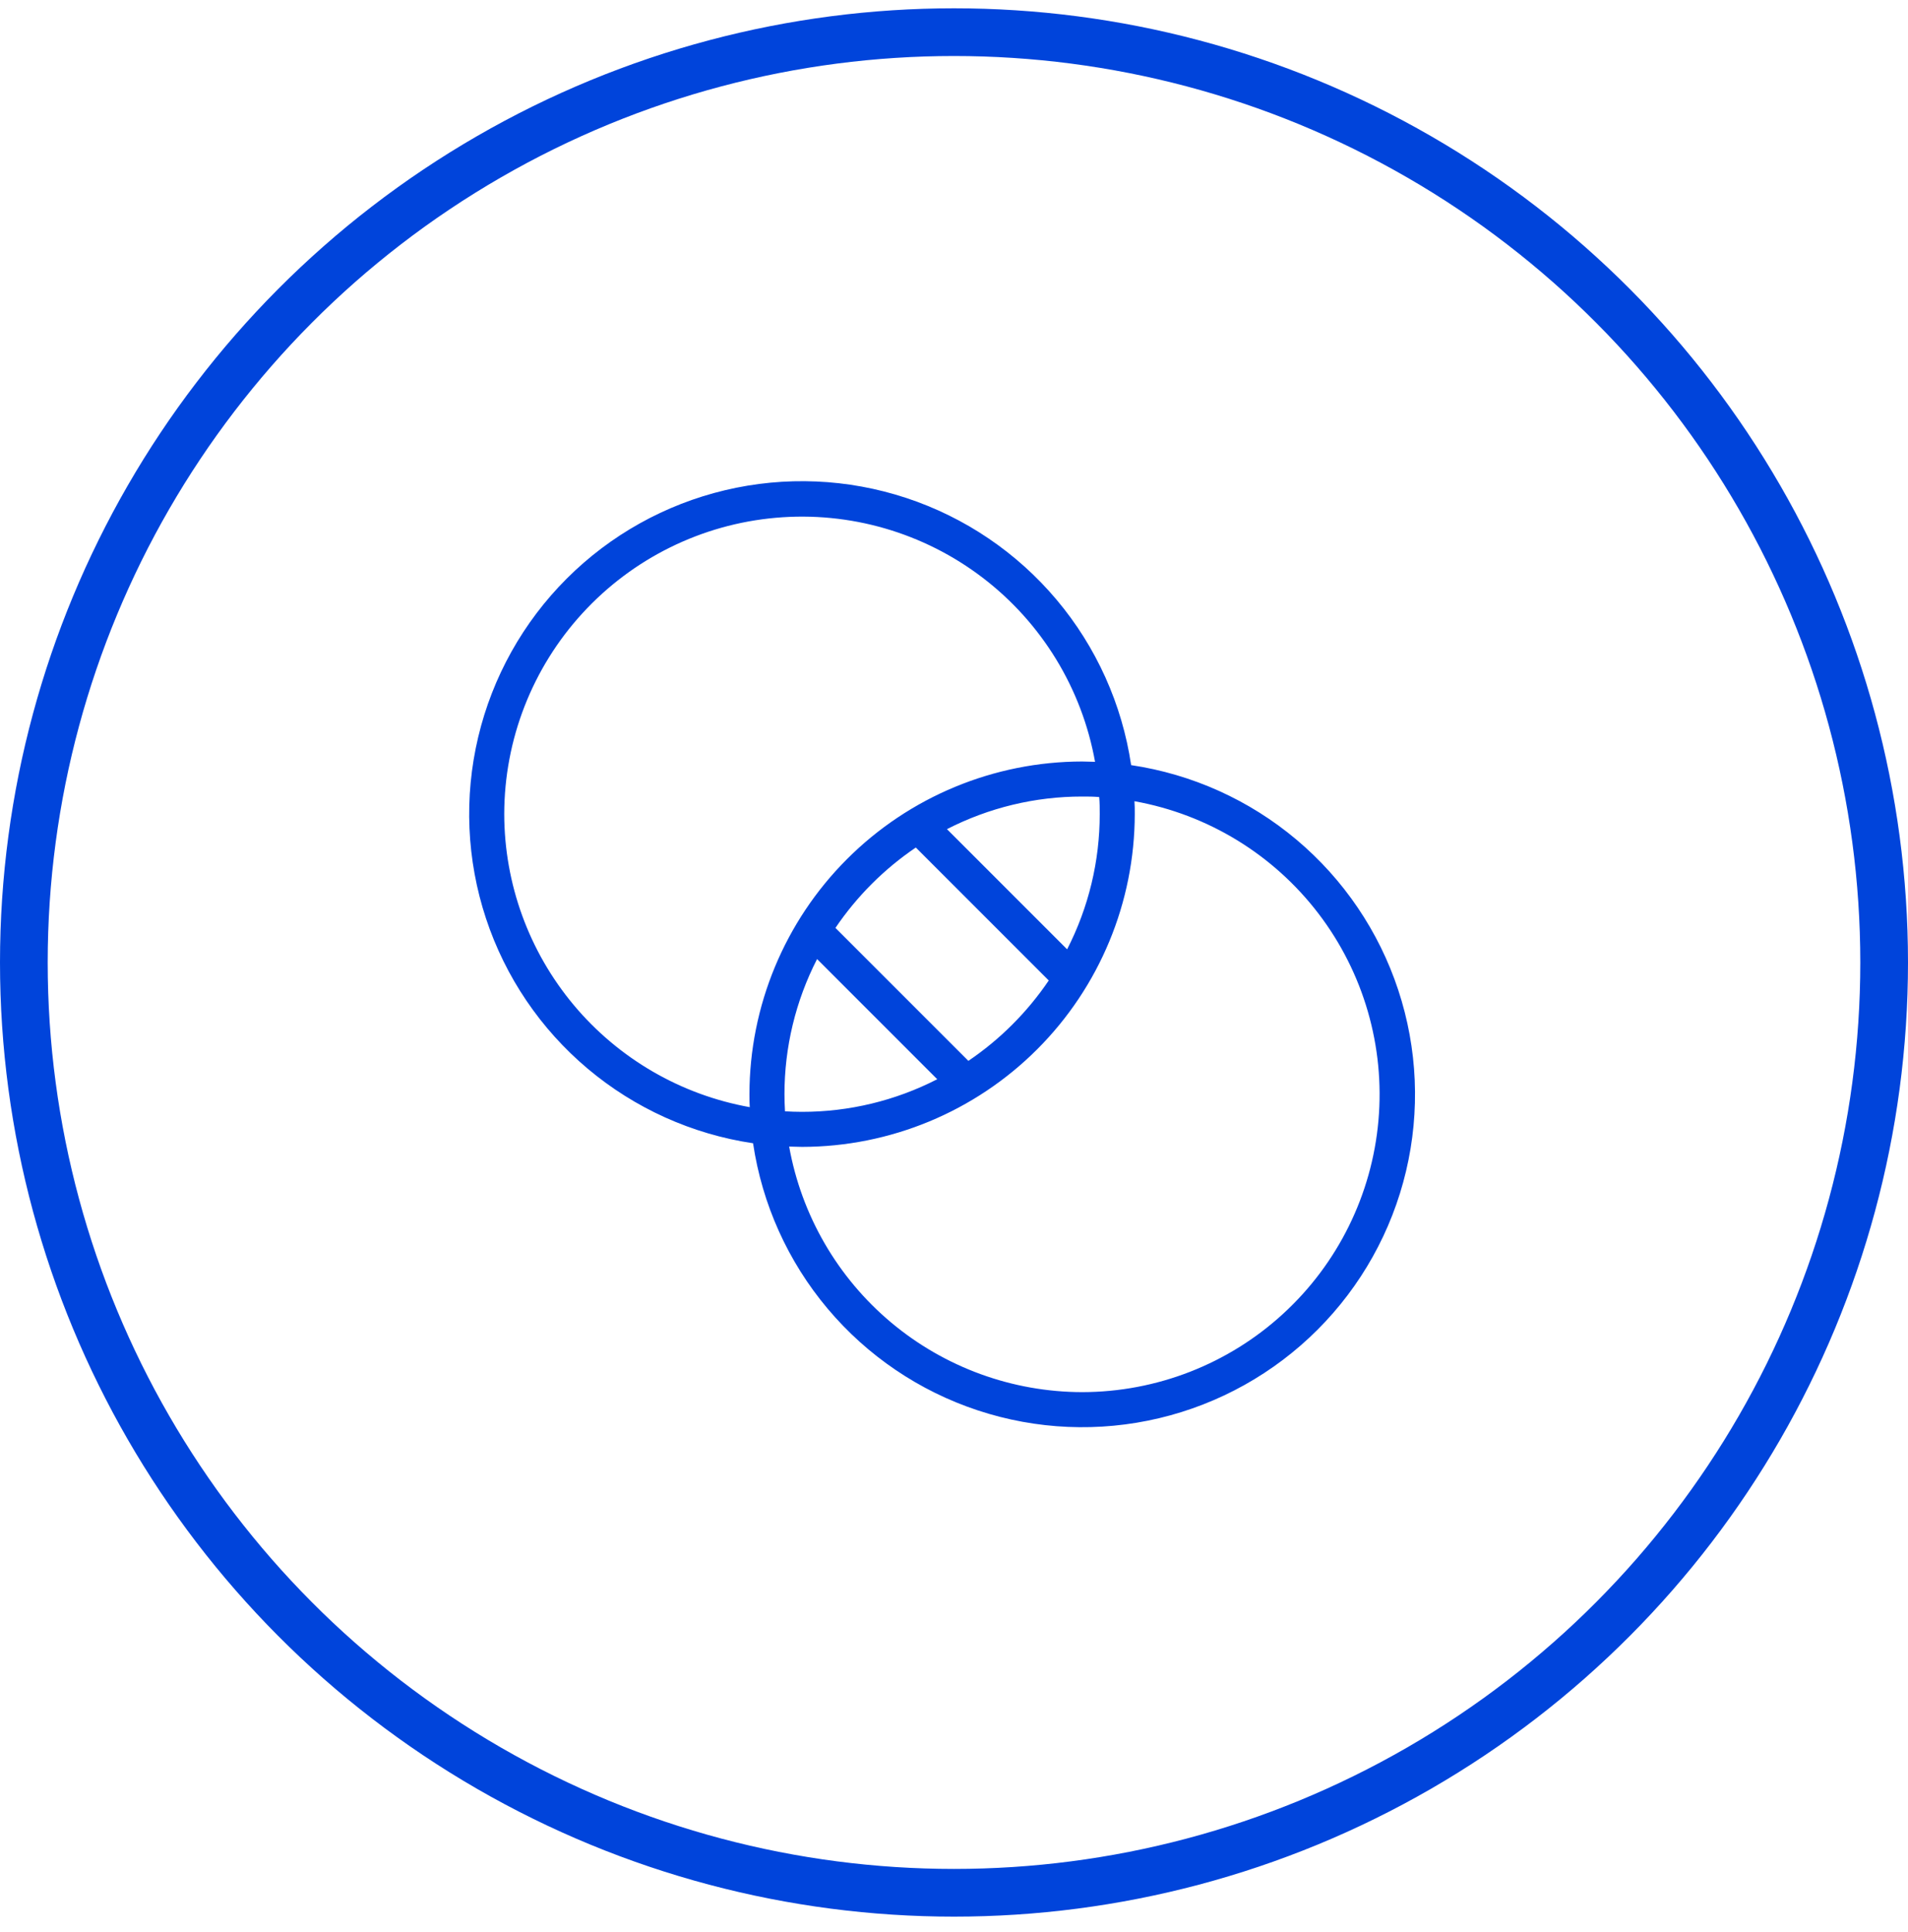
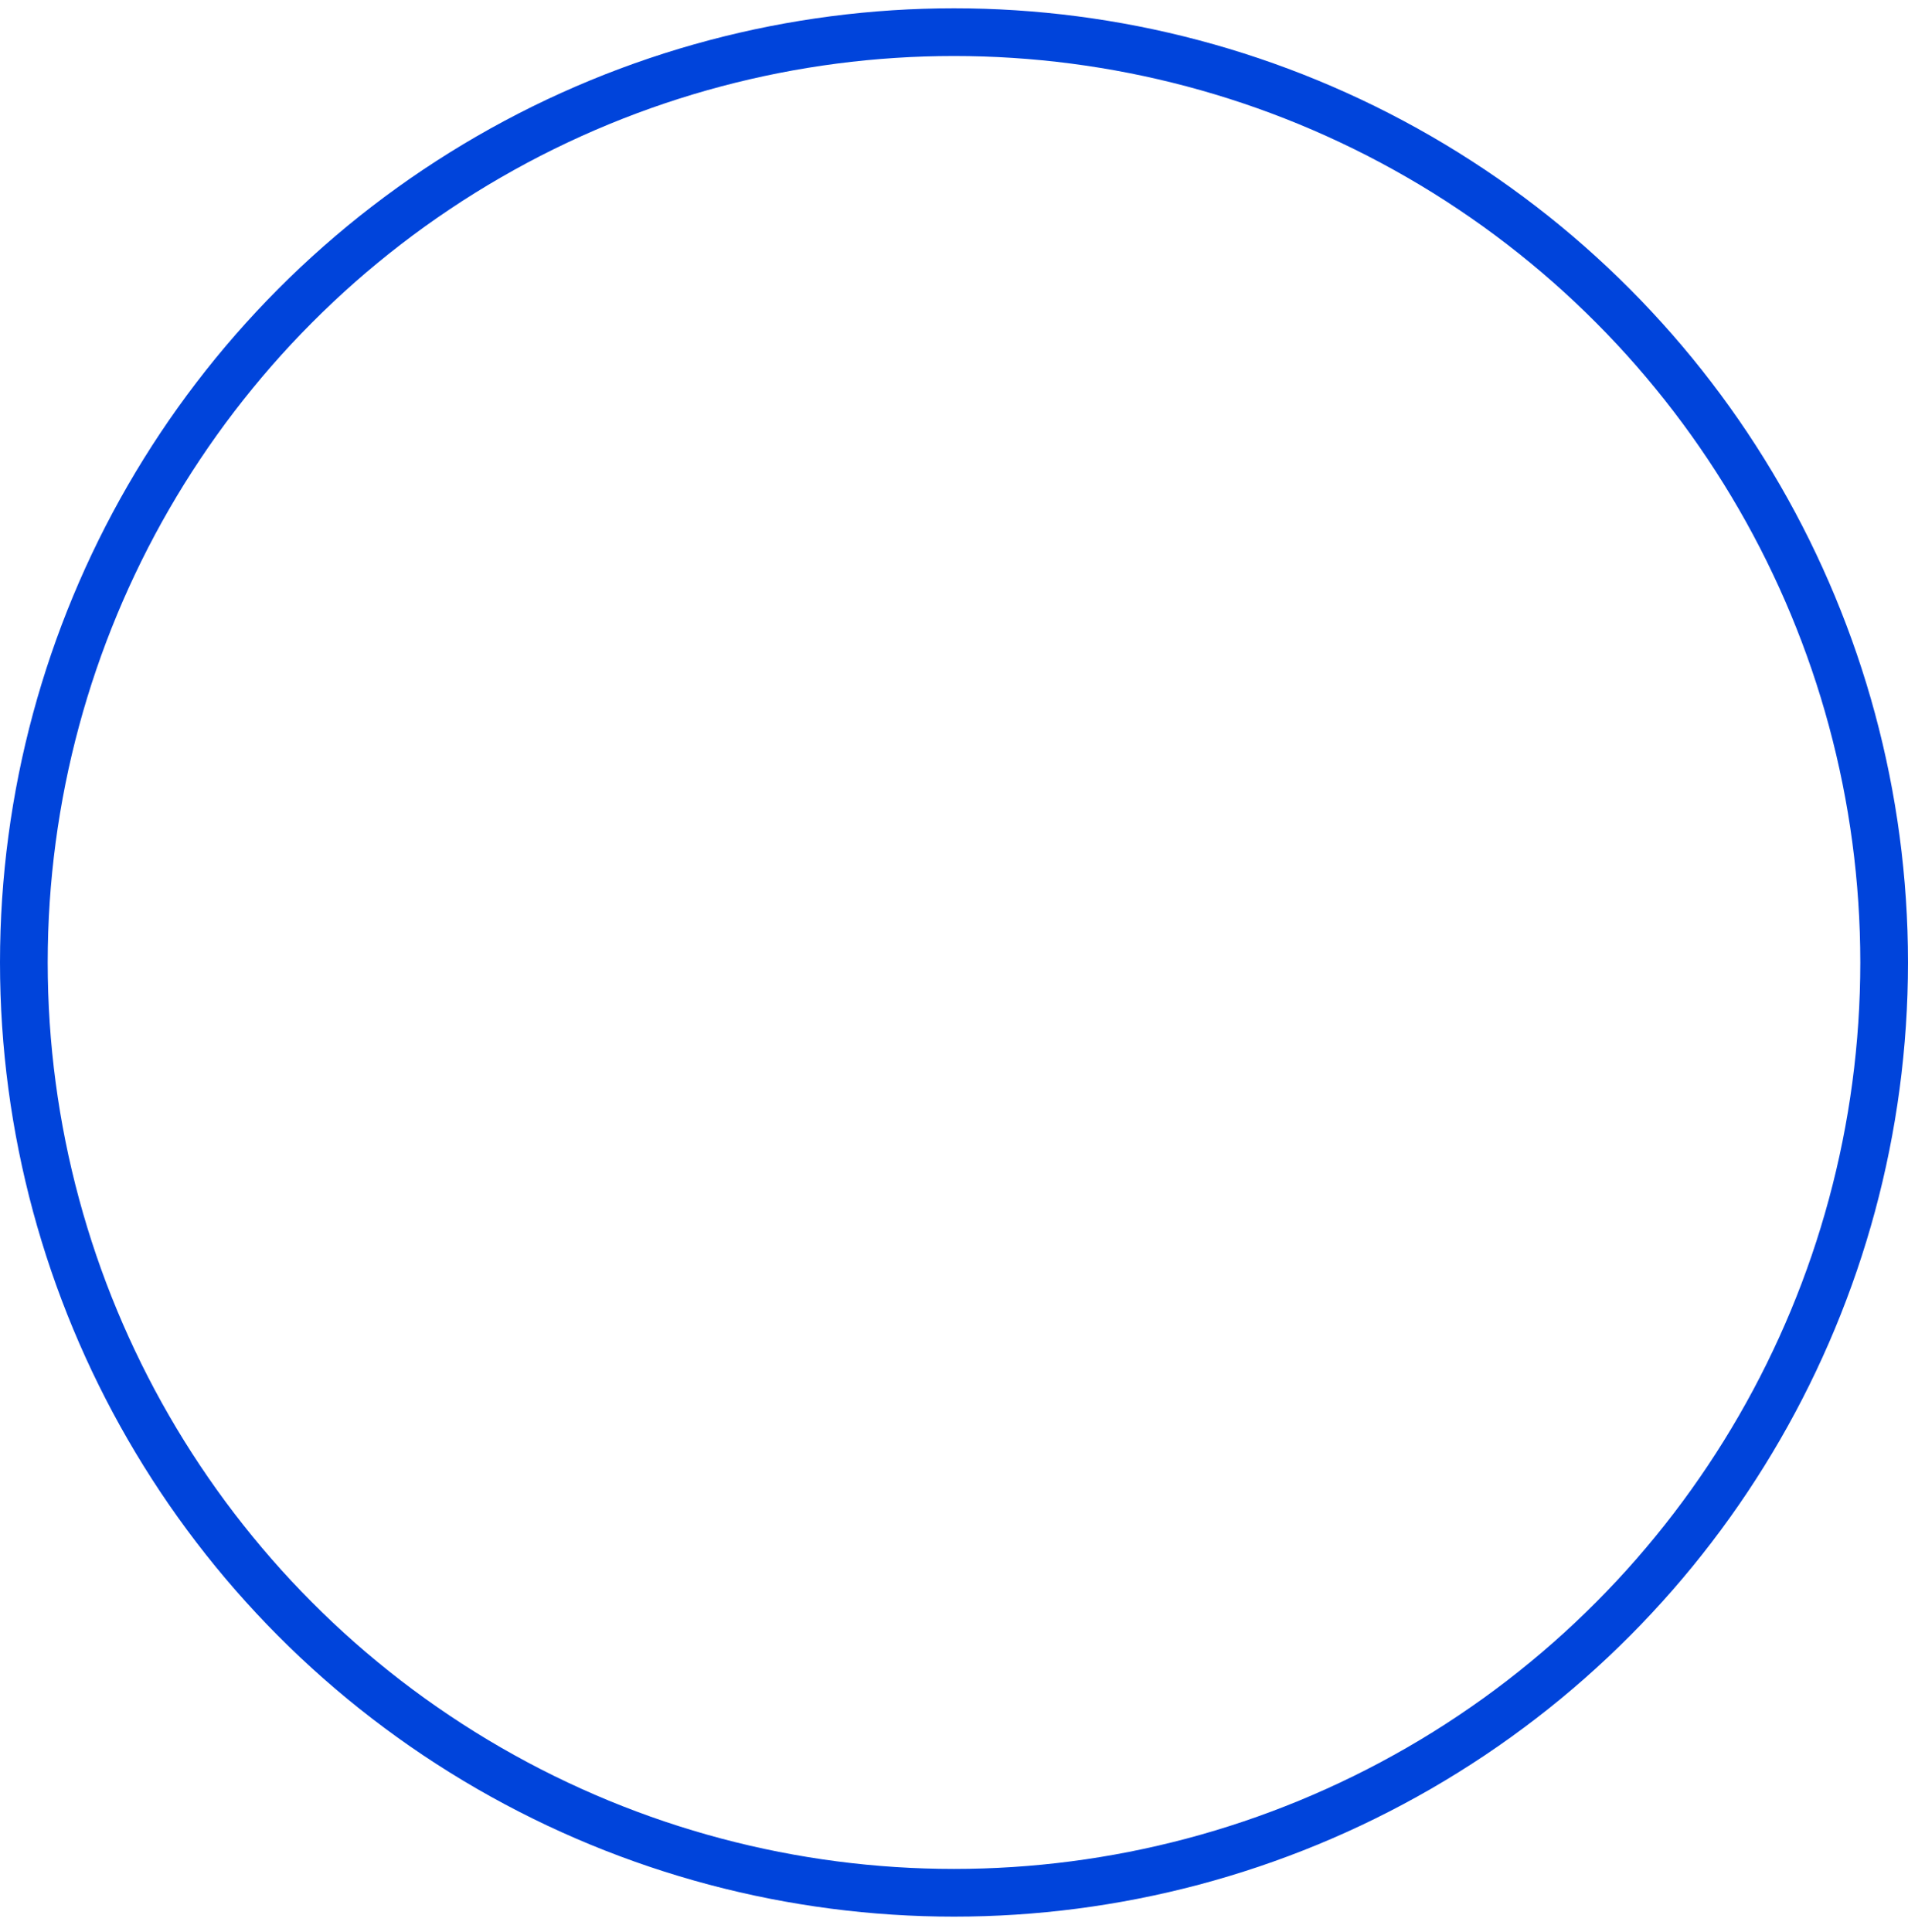
<svg xmlns="http://www.w3.org/2000/svg" width="80" height="81" viewBox="0 0 80 81" fill="none">
  <circle cx="40" cy="40.348" r="39" stroke="#0044DB" stroke-width="2" />
-   <path d="M47.427 32.075C47.047 29.519 45.965 27.118 44.3 25.14C42.636 23.163 40.455 21.686 38.001 20.876C35.546 20.065 32.915 19.952 30.4 20.55C27.886 21.147 25.586 22.431 23.759 24.259C21.931 26.086 20.647 28.386 20.05 30.9C19.452 33.415 19.565 36.046 20.376 38.501C21.186 40.955 22.663 43.136 24.64 44.8C26.618 46.465 29.019 47.547 31.575 47.927C31.955 50.483 33.037 52.884 34.702 54.862C36.366 56.839 38.547 58.316 41.001 59.126C43.456 59.937 46.087 60.05 48.602 59.452C51.116 58.855 53.416 57.571 55.243 55.743C57.071 53.916 58.355 51.616 58.952 49.102C59.55 46.587 59.437 43.956 58.626 41.501C57.816 39.047 56.339 36.866 54.362 35.202C52.384 33.537 49.983 32.455 47.427 32.075ZM21.142 34.126C21.145 31.008 22.316 28.004 24.423 25.706C26.53 23.407 29.421 21.98 32.526 21.706C35.632 21.431 38.729 22.329 41.206 24.222C43.684 26.115 45.363 28.867 45.914 31.936C45.73 31.936 45.547 31.923 45.376 31.923C41.677 31.927 38.13 33.398 35.514 36.014C32.898 38.63 31.427 42.177 31.423 45.876C31.423 46.06 31.423 46.243 31.436 46.414C28.552 45.896 25.942 44.383 24.06 42.137C22.179 39.891 21.146 37.056 21.142 34.126ZM46.11 34.126C46.112 36.098 45.643 38.042 44.743 39.797L39.705 34.759C41.46 33.859 43.404 33.39 45.376 33.392C45.615 33.392 45.853 33.392 46.088 33.414C46.11 33.649 46.11 33.887 46.11 34.126ZM32.892 45.876C32.89 43.904 33.359 41.96 34.259 40.205L39.297 45.243C37.542 46.143 35.598 46.612 33.626 46.61C33.387 46.61 33.149 46.601 32.914 46.588C32.901 46.353 32.892 46.115 32.892 45.876ZM40.603 44.473L35.029 38.899C35.928 37.572 37.072 36.428 38.399 35.529L43.973 41.103C43.074 42.43 41.93 43.574 40.603 44.473ZM45.376 58.36C42.446 58.356 39.611 57.323 37.365 55.442C35.119 53.56 33.606 50.95 33.088 48.066C33.272 48.066 33.455 48.079 33.626 48.079C37.325 48.075 40.872 46.604 43.488 43.988C46.104 41.372 47.575 37.825 47.579 34.126C47.579 33.942 47.579 33.759 47.566 33.588C50.635 34.139 53.387 35.818 55.28 38.296C57.173 40.773 58.071 43.87 57.796 46.976C57.522 50.081 56.095 52.972 53.796 55.079C51.498 57.186 48.494 58.356 45.376 58.36Z" fill="#0044DB" />
</svg>